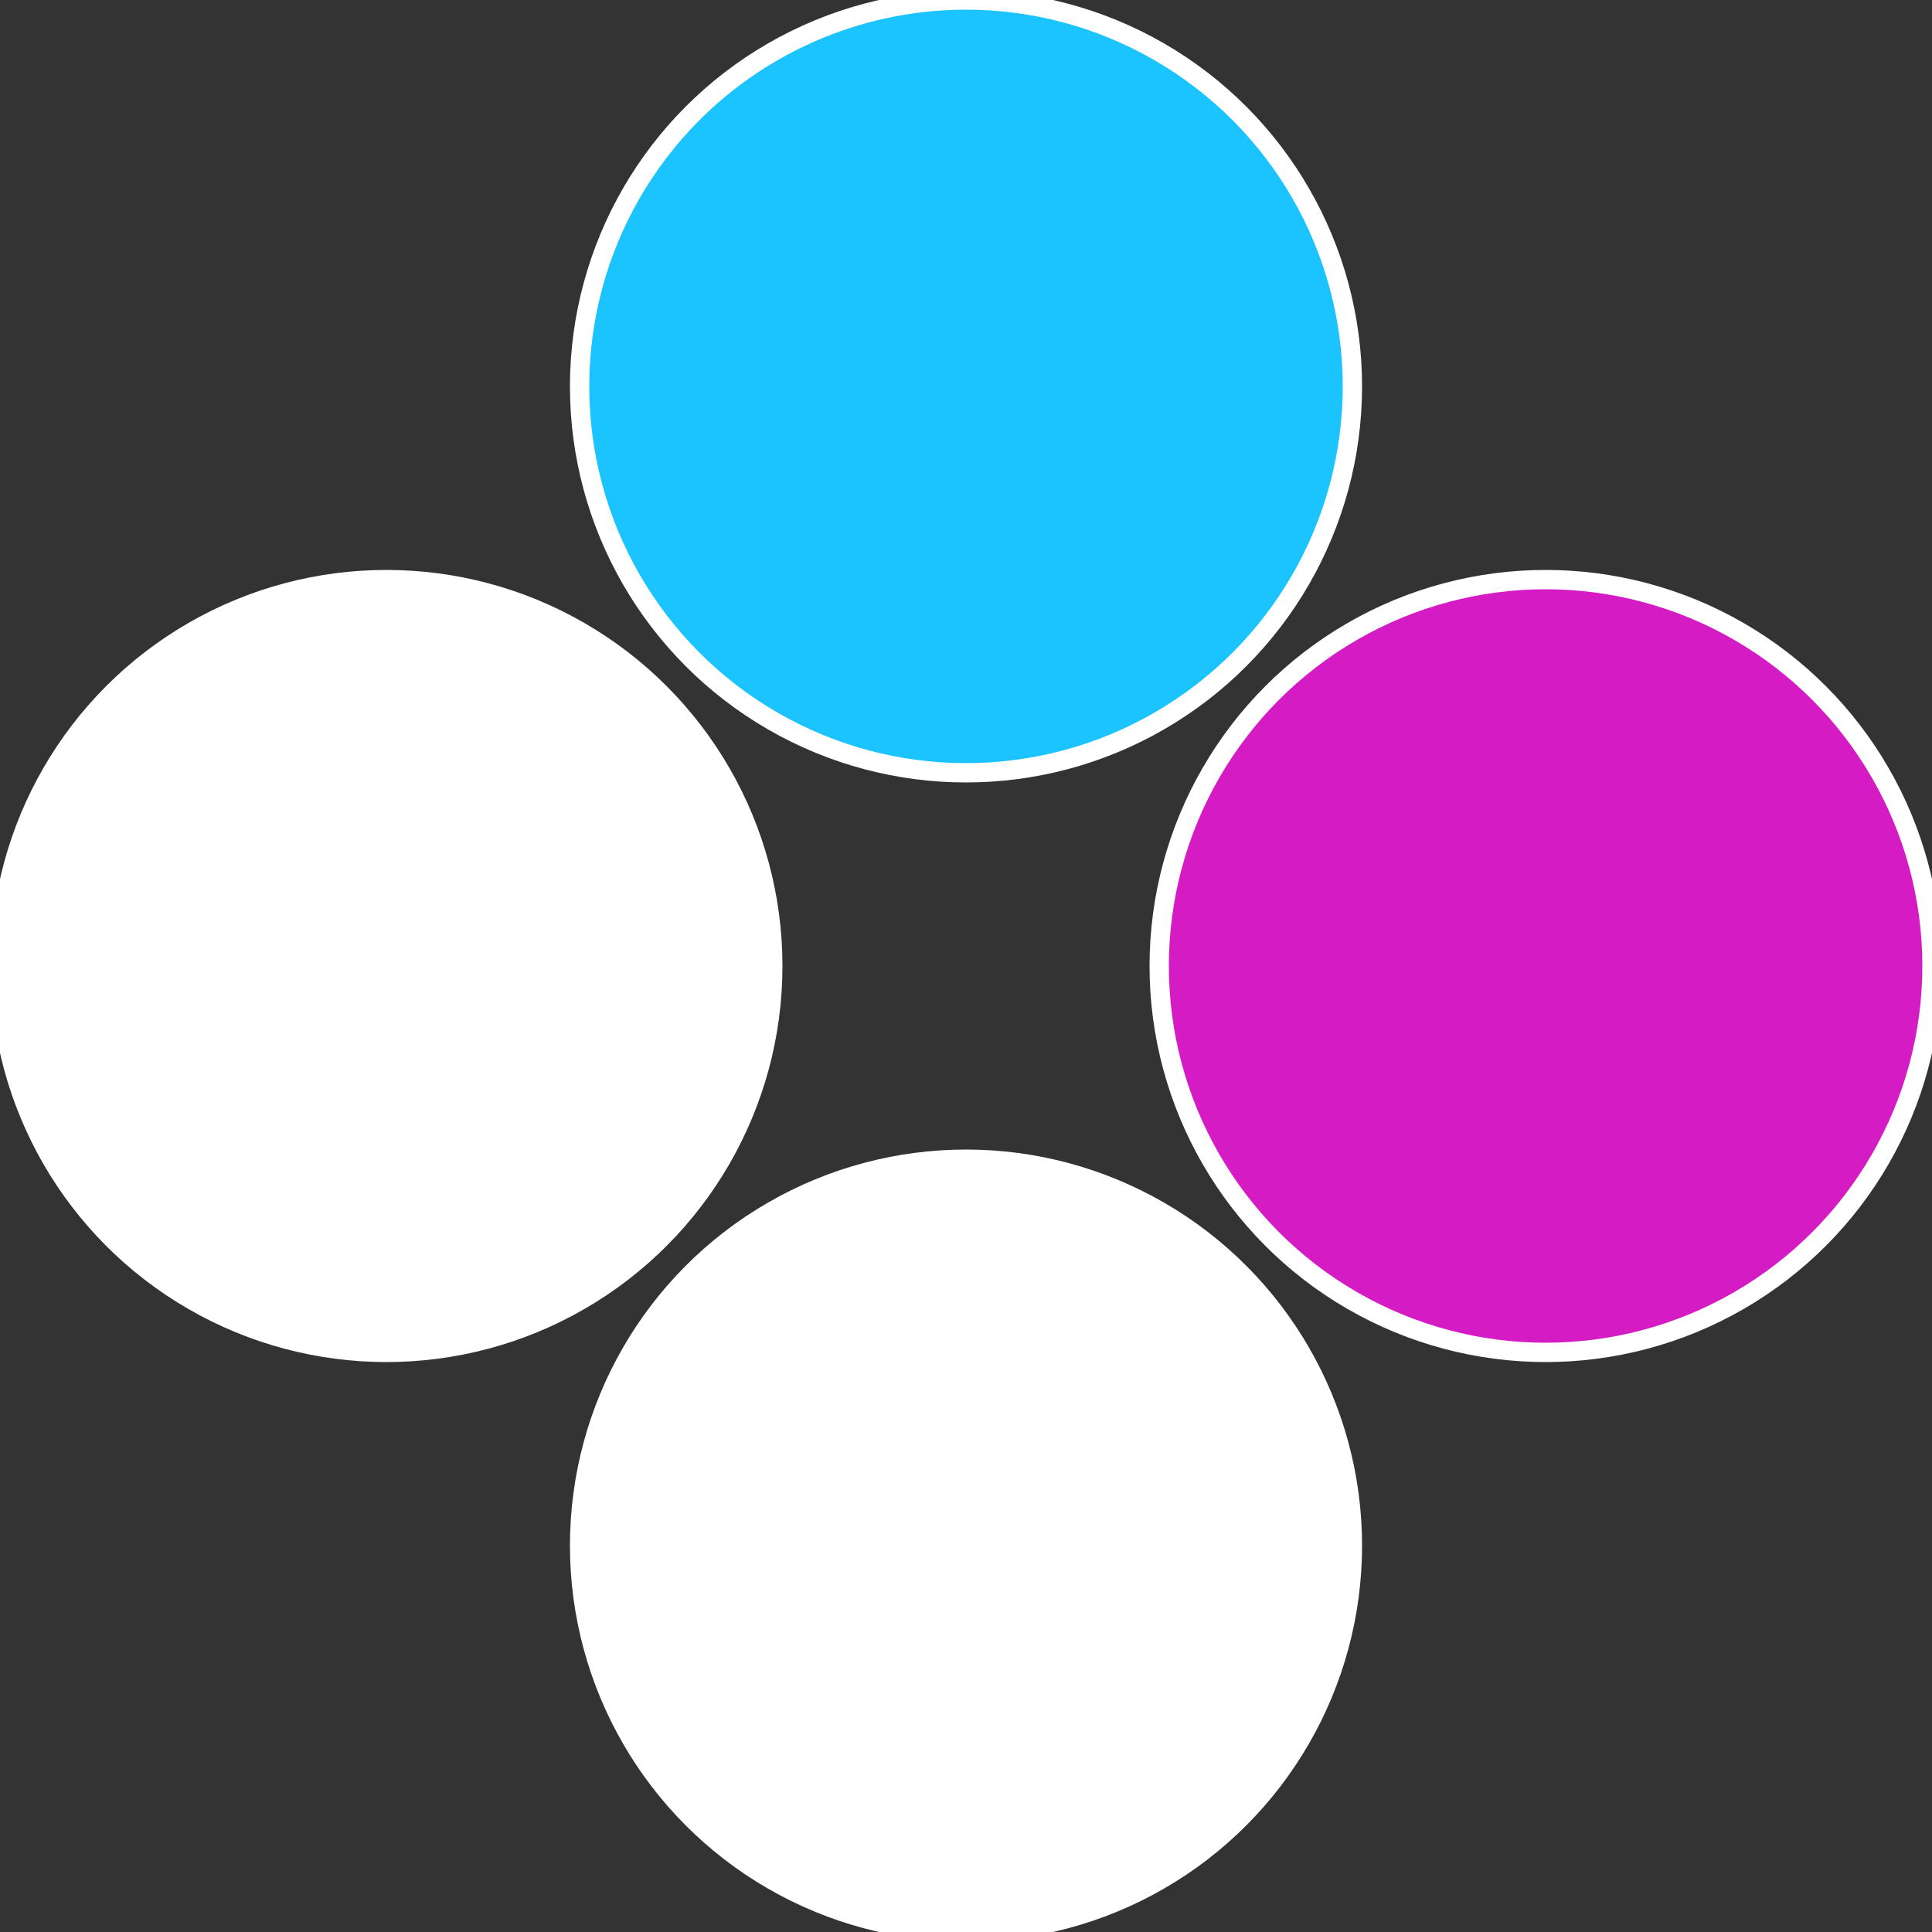
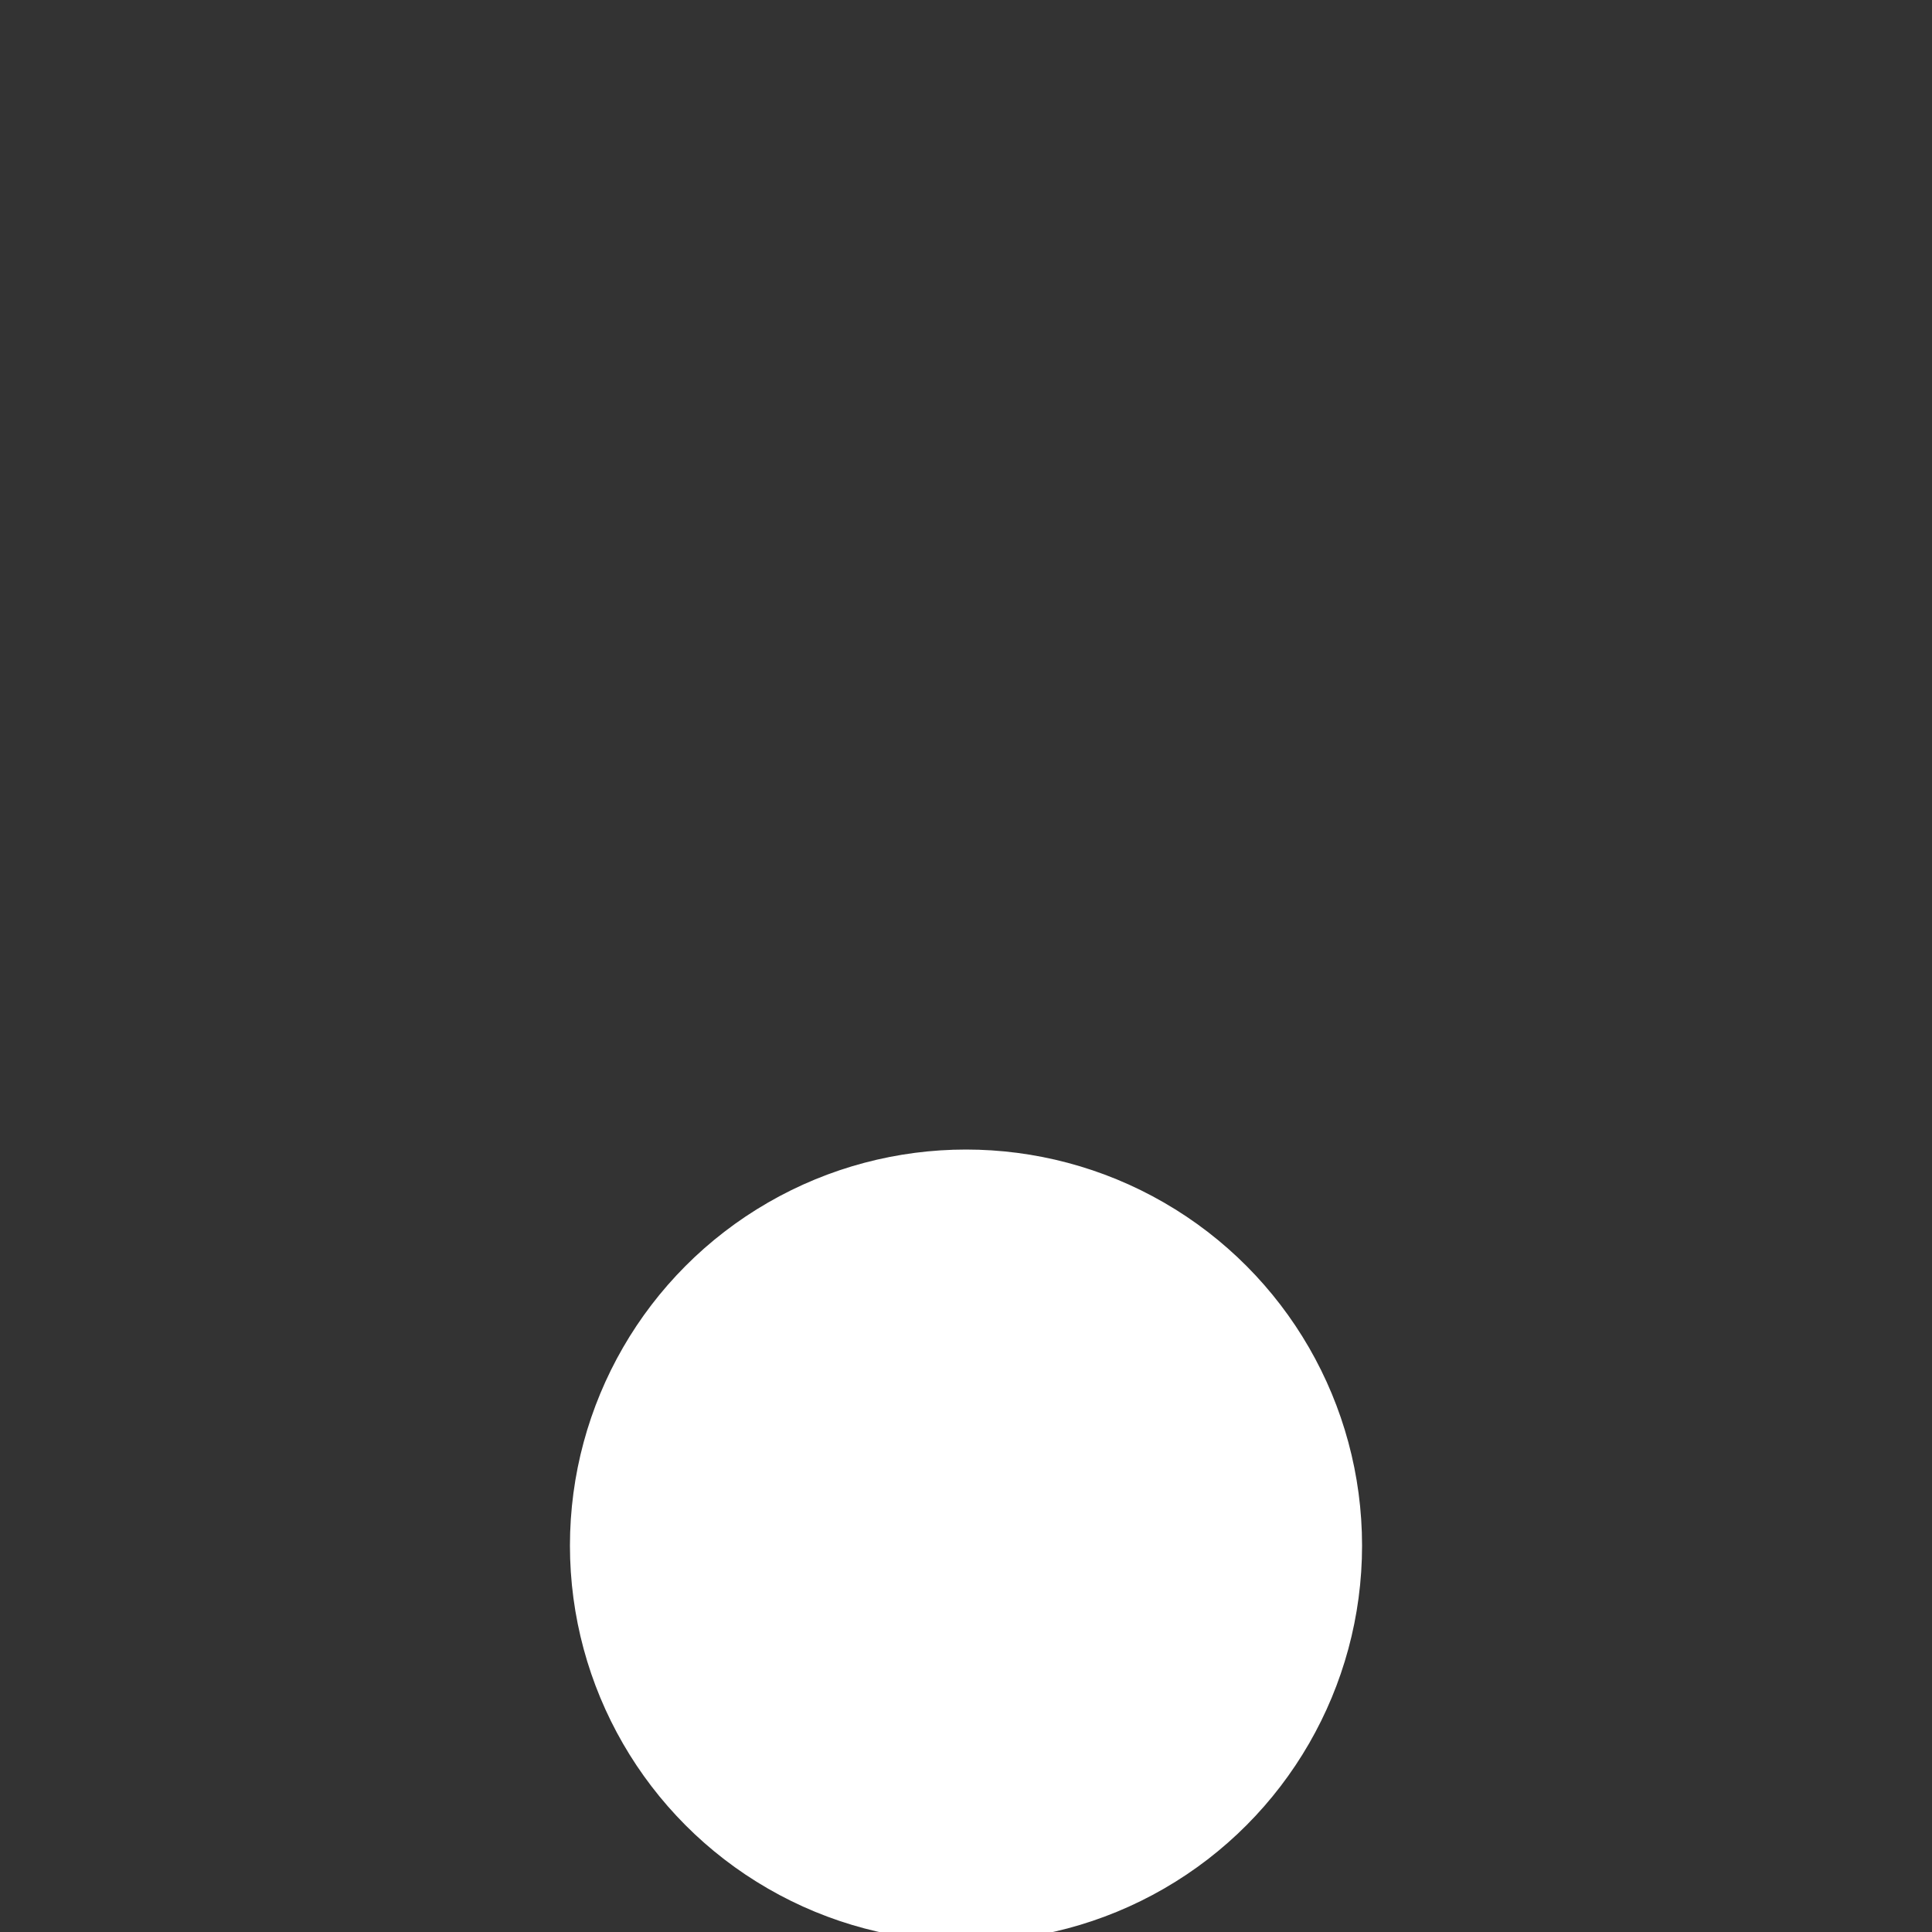
<svg xmlns="http://www.w3.org/2000/svg" width="500" height="500" viewBox="-1 -1 2 2">
  <rect x="-1" y="-1" width="2" height="2" fill="#333333" stroke="none" />
-   <circle cx="0.6" cy="0" r="0.4" fill="#d51bc3ffffffffffffe559" stroke="#fff" stroke-width="1%" />
  <circle cx="3.6739403974421E-17" cy="0.6" r="0.4" fill="#ffffffffffffe5591bc3ffffffffffffffa6" stroke="#fff" stroke-width="1%" />
-   <circle cx="-0.6" cy="7.3478807948841E-17" r="0.4" fill="#ffffffffffffffa6ffffffffffffe5591bc3" stroke="#fff" stroke-width="1%" />
-   <circle cx="-1.1021821192326E-16" cy="-0.6" r="0.4" fill="#1bc3ffffffffffffe559176" stroke="#fff" stroke-width="1%" />
</svg>